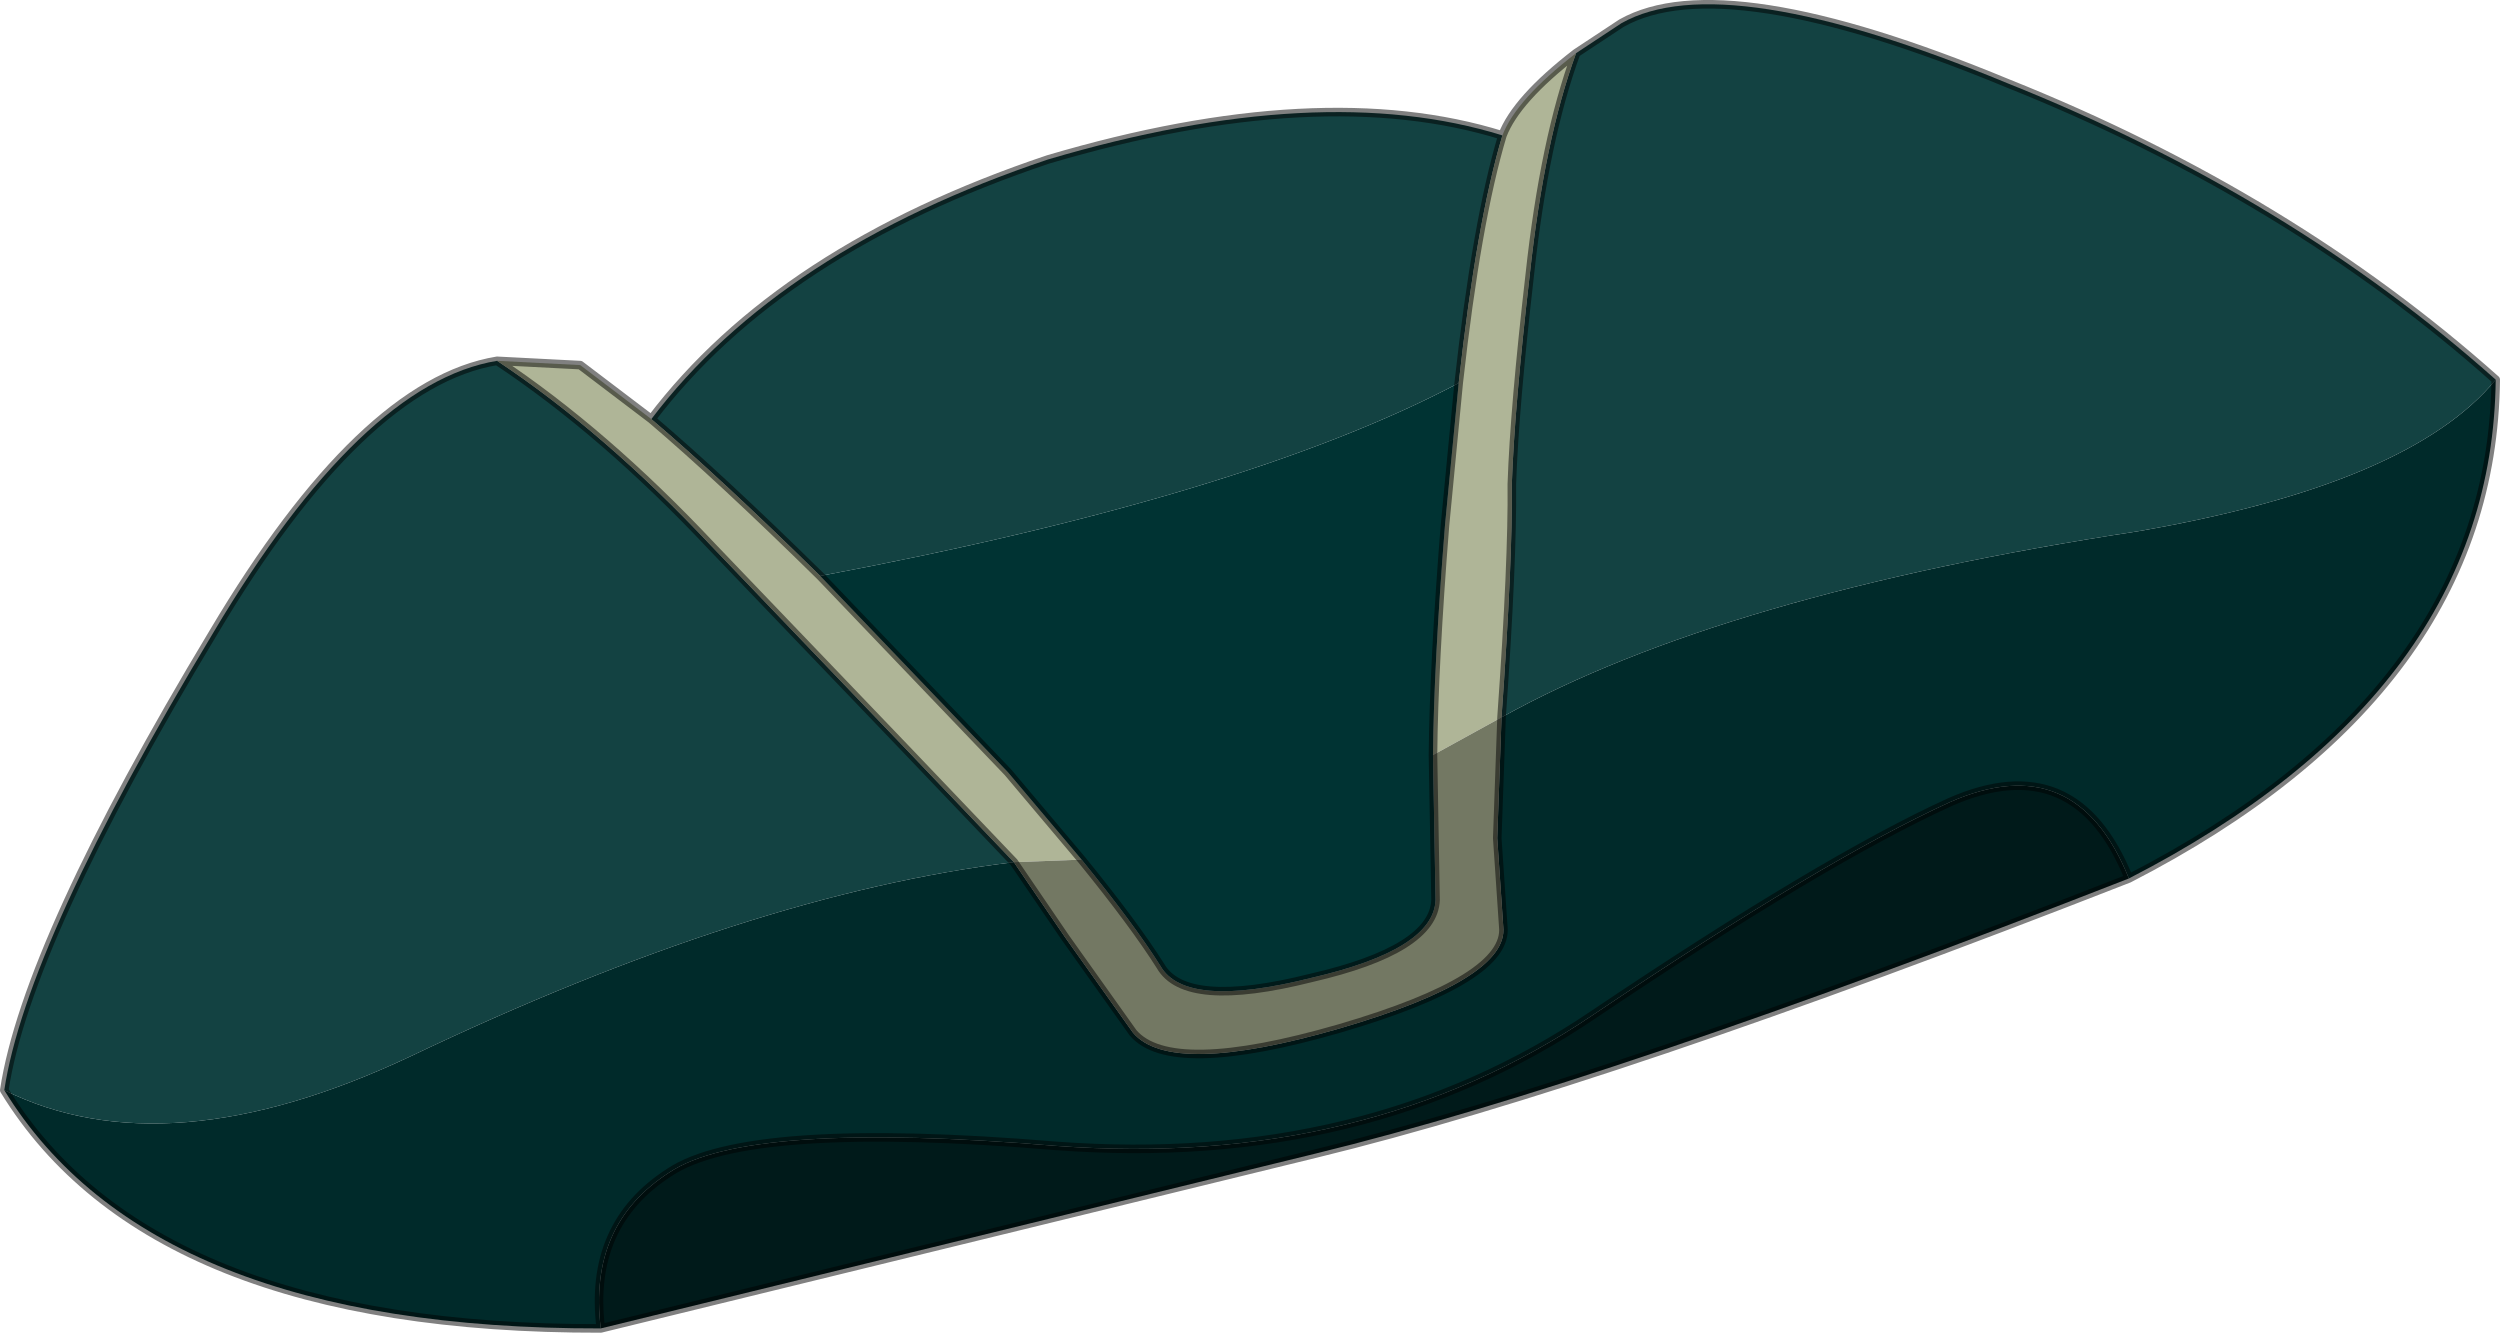
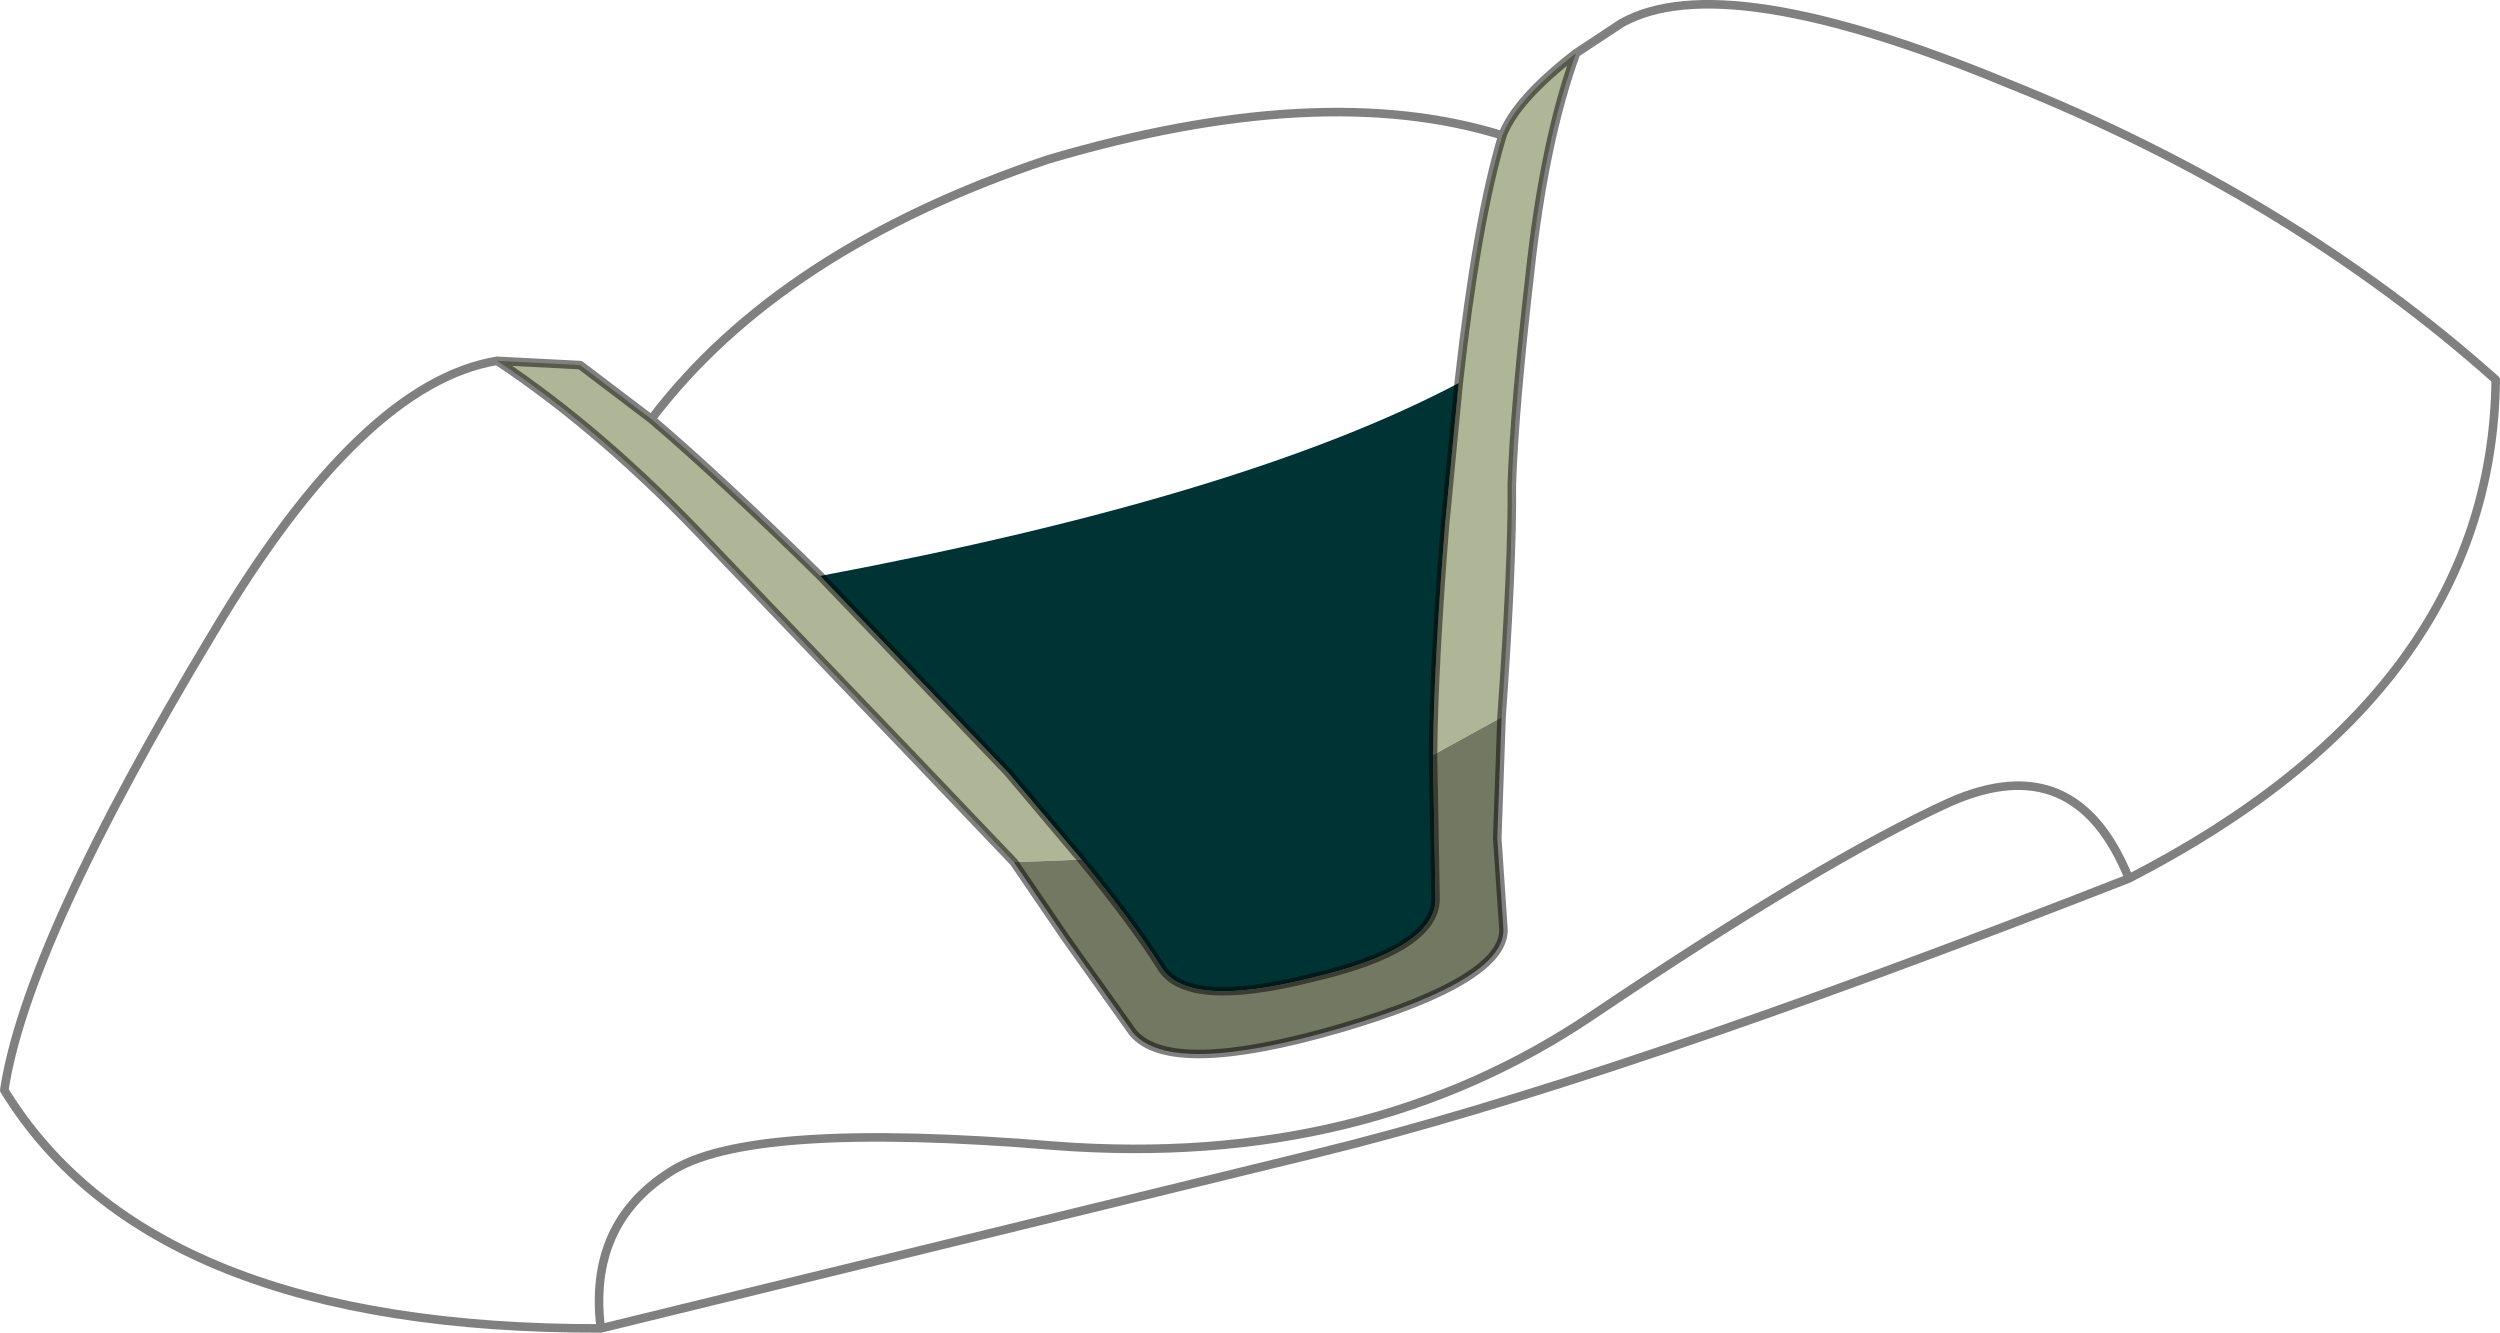
<svg xmlns="http://www.w3.org/2000/svg" height="77.75px" width="145.85px">
  <g transform="matrix(1.0, 0.0, 0.0, 1.0, 95.85, 421.9)">
-     <path d="M-3.9 -418.8 L-1.25 -420.55 Q4.7 -423.9 21.25 -417.05 37.75 -410.45 49.75 -399.75 44.75 -393.65 28.85 -390.9 4.6 -387.2 -8.25 -380.05 -7.6 -389.2 -7.65 -393.65 -7.5 -398.1 -6.6 -405.9 -5.75 -413.75 -3.9 -418.8 M-95.6 -358.3 Q-94.3 -366.9 -83.4 -385.0 -74.75 -399.55 -66.85 -400.85 -60.6 -396.7 -54.35 -390.05 L-42.95 -378.15 -36.7 -371.6 Q-52.05 -369.75 -71.95 -360.25 -86.1 -353.6 -95.6 -358.3 M-57.85 -397.45 Q-50.35 -407.35 -34.7 -412.6 -18.8 -417.3 -8.2 -414.0 -9.7 -409.0 -10.75 -399.55 -23.25 -392.95 -48.0 -388.3 -53.85 -394.05 -57.85 -397.45" fill="#134242" fill-rule="evenodd" stroke="none" />
-     <path d="M28.35 -370.65 Q-2.05 -358.75 -19.1 -354.6 L-60.8 -344.4 Q-61.55 -350.45 -56.8 -353.5 -52.25 -356.55 -34.25 -355.05 -16.2 -353.7 -2.9 -362.7 10.55 -371.75 17.9 -375.1 25.25 -378.35 28.35 -370.65" fill="#001a1a" fill-rule="evenodd" stroke="none" />
-     <path d="M-8.25 -380.05 Q4.6 -387.2 28.85 -390.9 44.75 -393.65 49.75 -399.75 49.55 -381.55 28.35 -370.65 25.25 -378.35 17.9 -375.1 10.55 -371.75 -2.9 -362.7 -16.2 -353.7 -34.25 -355.05 -52.25 -356.55 -56.8 -353.5 -61.55 -350.45 -60.8 -344.4 -87.05 -344.35 -95.6 -358.3 -86.1 -353.6 -71.95 -360.25 -52.05 -369.75 -36.7 -371.6 L-33.7 -367.2 -29.75 -361.65 Q-27.55 -359.05 -17.7 -361.9 -7.8 -364.8 -8.15 -367.85 L-8.5 -373.0 -8.25 -380.05" fill="#002a2a" fill-rule="evenodd" stroke="none" />
    <path d="M-3.9 -418.8 Q-5.75 -413.75 -6.6 -405.9 -7.5 -398.1 -7.65 -393.65 -7.6 -389.2 -8.25 -380.05 L-12.25 -377.85 Q-12.2 -383.1 -11.55 -391.25 L-10.75 -399.55 Q-9.7 -409.0 -8.2 -414.0 -7.4 -416.1 -3.9 -418.8 M-66.85 -400.85 L-62.0 -400.6 -57.85 -397.45 Q-53.85 -394.05 -48.0 -388.3 L-37.05 -376.85 -32.75 -371.75 -36.7 -371.6 -42.95 -378.15 -54.35 -390.05 Q-60.6 -396.7 -66.85 -400.85" fill="#afb597" fill-rule="evenodd" stroke="none" />
    <path d="M-32.75 -371.75 Q-29.7 -368.0 -28.15 -365.55 -26.7 -363.0 -19.35 -364.85 -12.2 -366.5 -12.1 -369.4 L-12.25 -377.85 -8.25 -380.05 -8.5 -373.0 -8.15 -367.85 Q-7.8 -364.8 -17.7 -361.9 -27.55 -359.05 -29.75 -361.65 L-33.7 -367.2 -36.7 -371.6 -32.75 -371.75" fill="#737863" fill-rule="evenodd" stroke="none" />
    <path d="M-10.75 -399.55 L-11.55 -391.25 Q-12.2 -383.1 -12.25 -377.85 L-12.1 -369.4 Q-12.2 -366.5 -19.35 -364.85 -26.7 -363.0 -28.15 -365.55 -29.7 -368.0 -32.75 -371.75 L-37.05 -376.85 -48.0 -388.3 Q-23.25 -392.95 -10.75 -399.55" fill="#003333" fill-rule="evenodd" stroke="none" />
    <path d="M49.75 -399.75 Q37.75 -410.45 21.25 -417.05 4.7 -423.9 -1.25 -420.55 L-3.9 -418.8 Q-5.75 -413.75 -6.6 -405.9 -7.5 -398.1 -7.65 -393.65 -7.6 -389.2 -8.25 -380.05 L-8.5 -373.0 -8.15 -367.85 Q-7.8 -364.8 -17.7 -361.9 -27.55 -359.05 -29.75 -361.65 L-33.7 -367.2 -36.7 -371.6 -42.95 -378.15 -54.35 -390.05 Q-60.6 -396.7 -66.85 -400.85 L-62.0 -400.6 -57.85 -397.45 Q-50.35 -407.35 -34.7 -412.6 -18.8 -417.3 -8.2 -414.0 -7.4 -416.1 -3.9 -418.8 M49.75 -399.75 Q49.55 -381.55 28.35 -370.65 -2.05 -358.75 -19.1 -354.6 L-60.8 -344.4 Q-87.05 -344.35 -95.6 -358.3 -94.3 -366.9 -83.4 -385.0 -74.75 -399.55 -66.85 -400.85 M28.35 -370.65 Q25.25 -378.35 17.9 -375.1 10.55 -371.75 -2.9 -362.7 -16.2 -353.7 -34.25 -355.05 -52.25 -356.55 -56.8 -353.5 -61.55 -350.45 -60.8 -344.4 M-10.75 -399.55 Q-9.7 -409.0 -8.2 -414.0 M-12.25 -377.85 Q-12.2 -383.1 -11.55 -391.25 L-10.75 -399.55 M-48.0 -388.3 L-37.05 -376.85 -32.75 -371.75 Q-29.7 -368.0 -28.15 -365.55 -26.7 -363.0 -19.35 -364.85 -12.2 -366.5 -12.1 -369.4 L-12.25 -377.85 M-57.85 -397.45 Q-53.85 -394.05 -48.0 -388.3" fill="none" stroke="#000000" stroke-linecap="round" stroke-linejoin="round" stroke-opacity="0.498" stroke-width="0.5" />
  </g>
</svg>